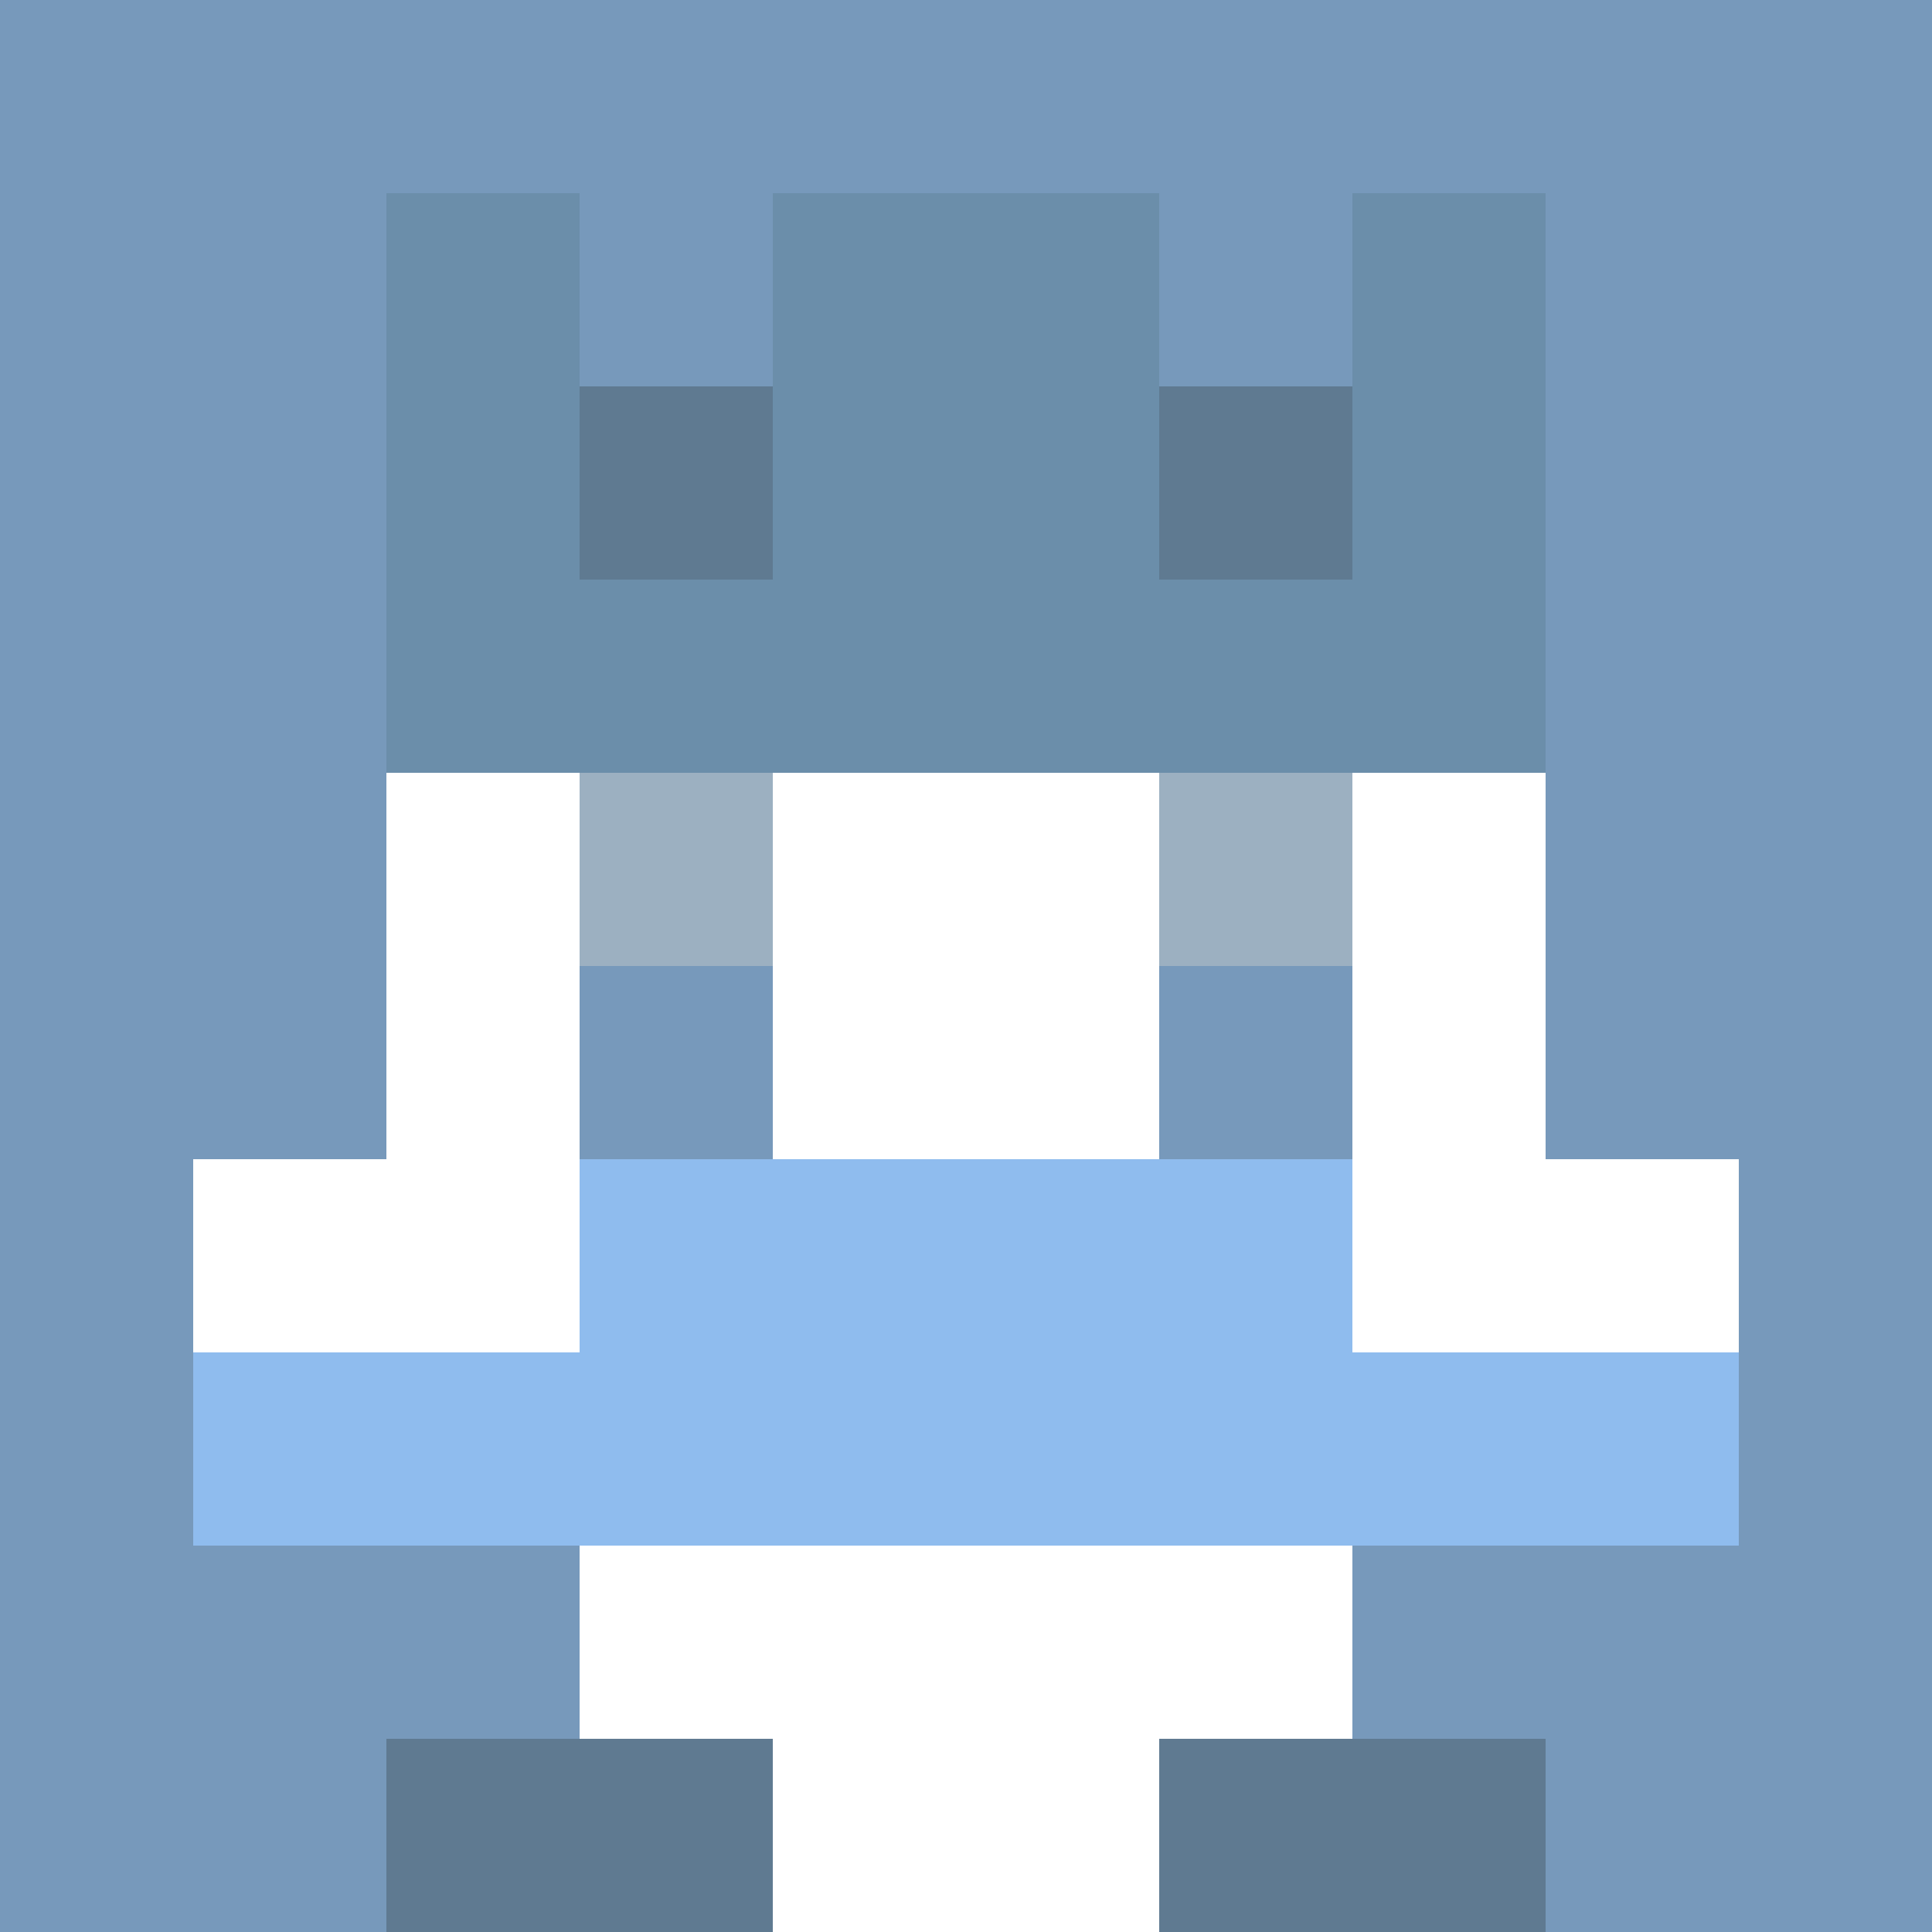
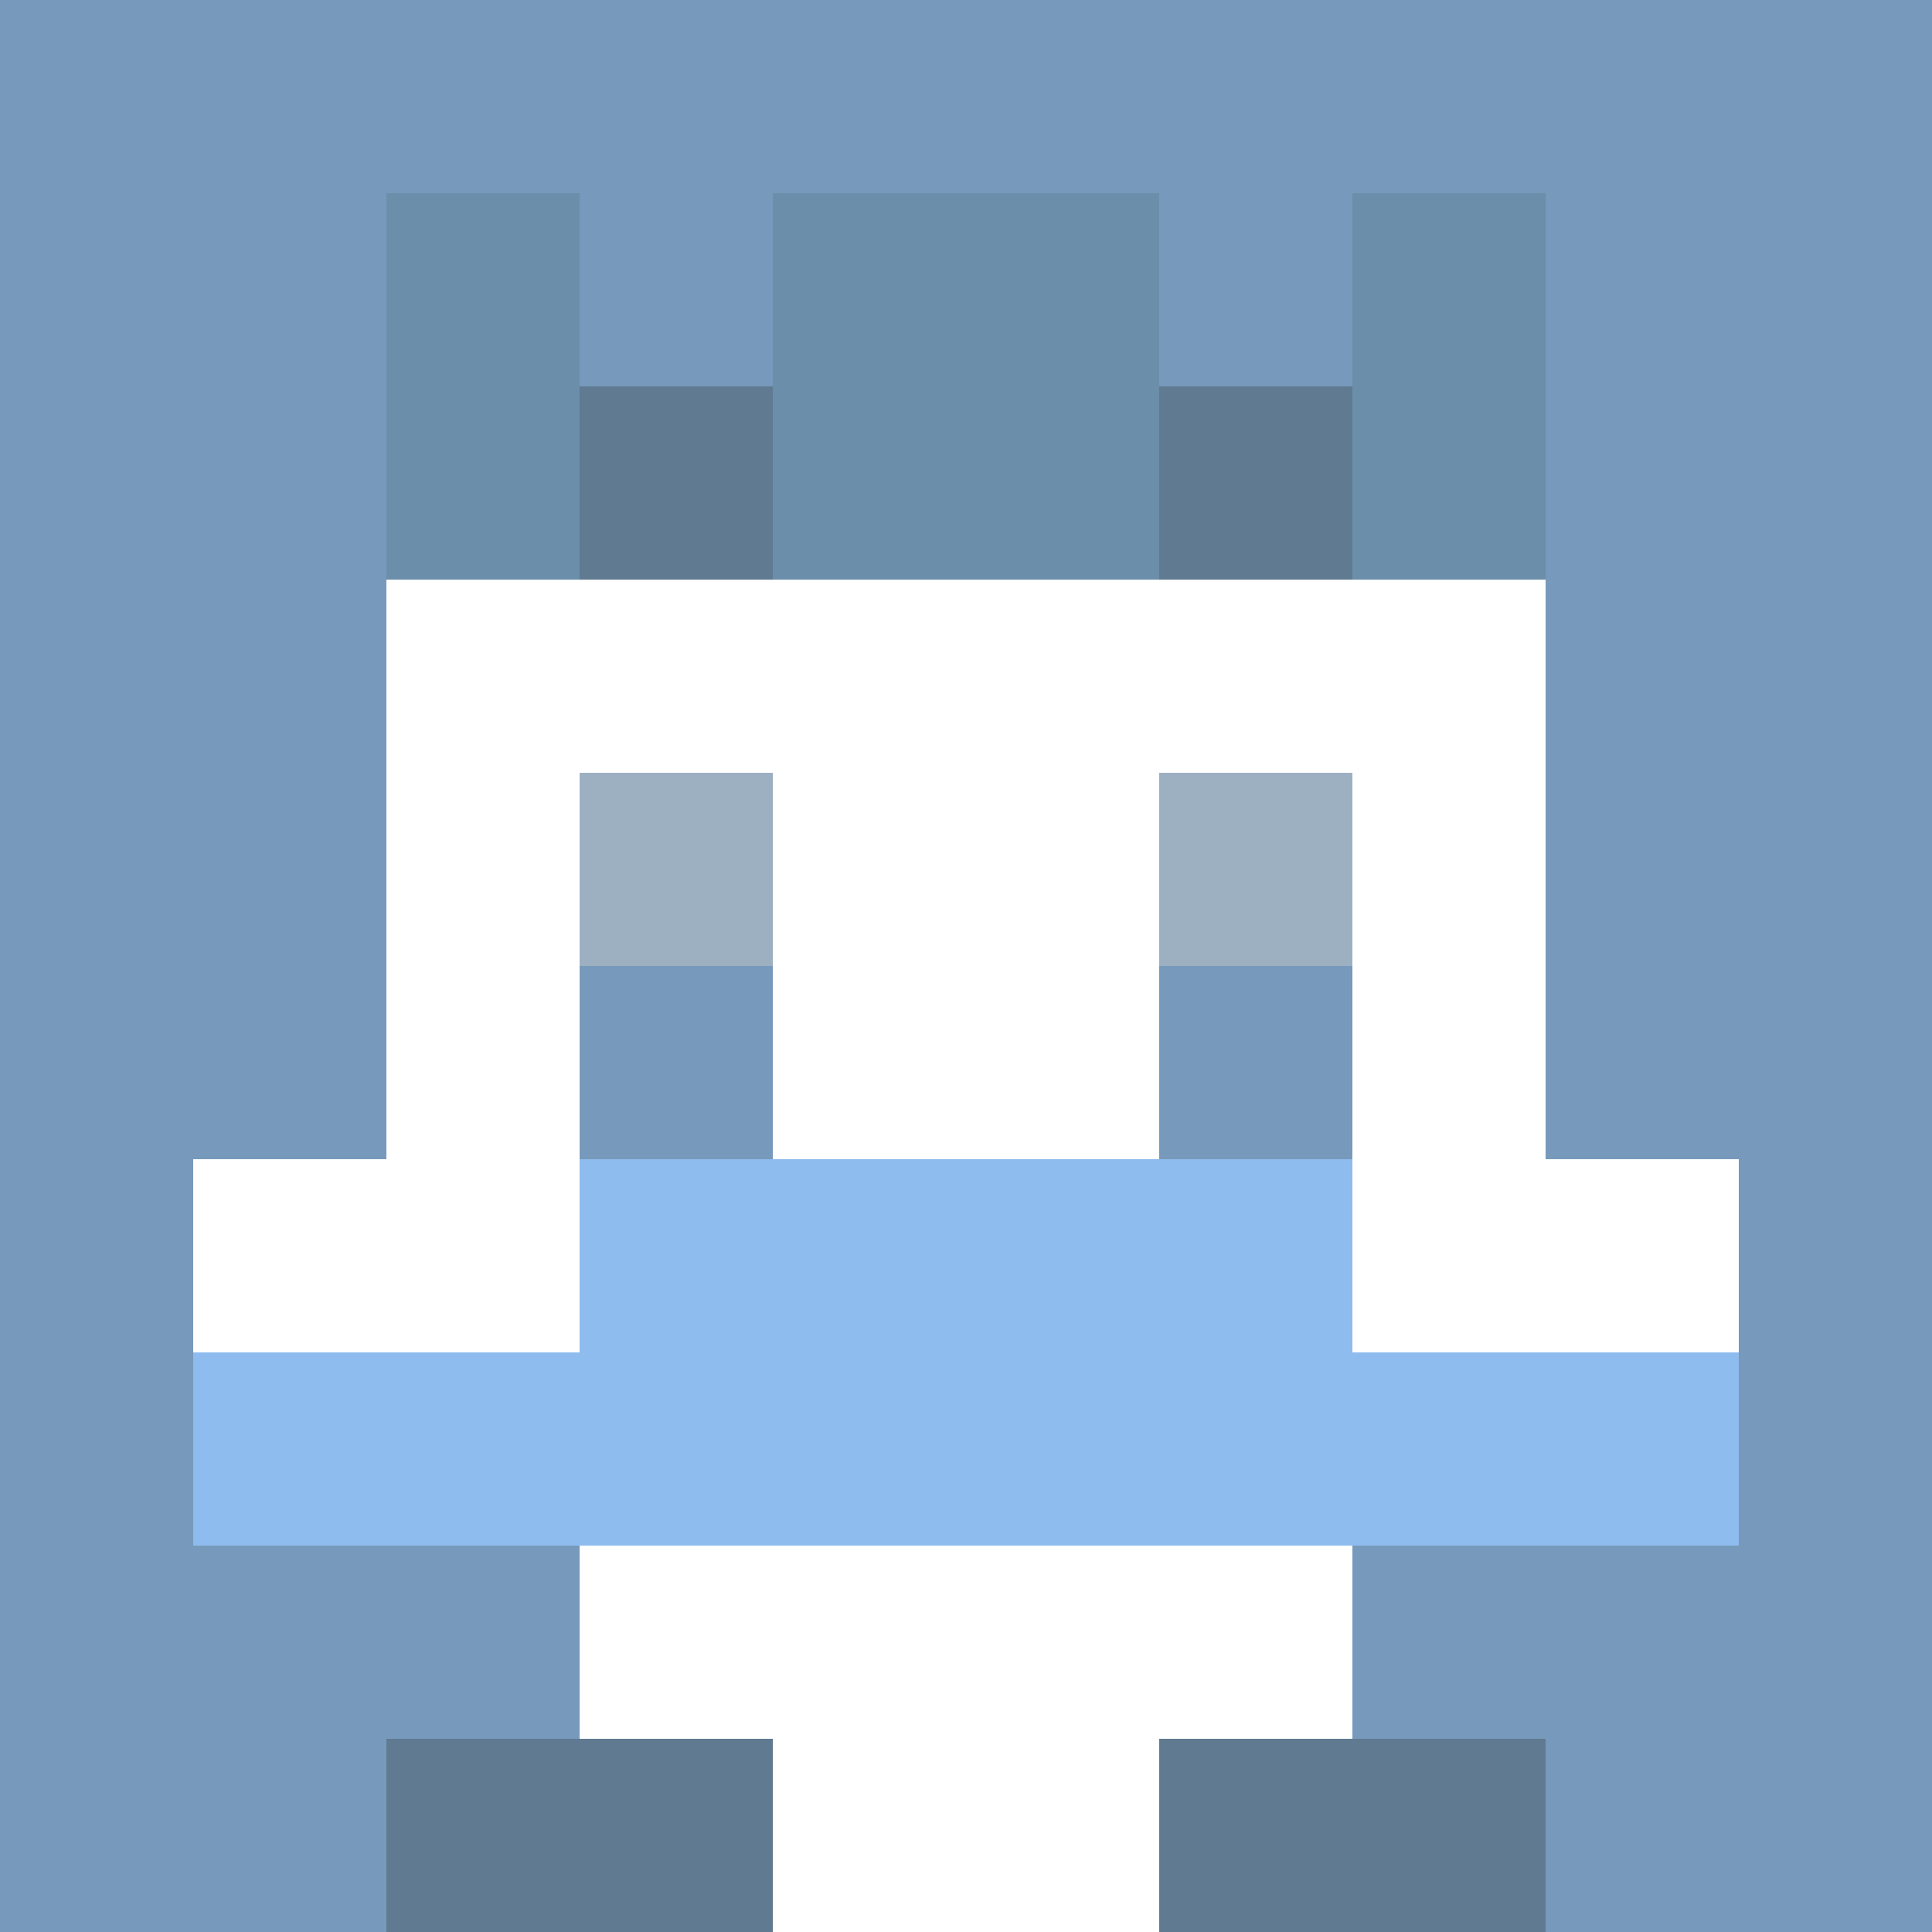
<svg xmlns="http://www.w3.org/2000/svg" version="1.1" width="942" height="942" viewBox="0 0 942 942">
  <title>'goose-pfp-royal' by Dmitri Cherniak</title>
  <desc>The Goose Is Loose (Blue Edition)</desc>
  <rect width="100%" height="100%" fill="#FFFFFF" />
  <g>
    <g id="0-0">
      <rect x="0" y="0" height="942" width="942" fill="#7799BB" />
      <g>
        <rect id="0-0-3-2-4-7" x="282.6" y="188.4" width="376.8" height="659.4" fill="#FFFFFF" />
        <rect id="0-0-2-3-6-5" x="188.4" y="282.6" width="565.2" height="471" fill="#FFFFFF" />
        <rect id="0-0-4-8-2-2" x="376.8" y="753.6" width="188.4" height="188.4" fill="#FFFFFF" />
        <rect id="0-0-1-6-8-1" x="94.2" y="565.2" width="753.6" height="94.2" fill="#FFFFFF" />
        <rect id="0-0-1-7-8-1" x="94.2" y="659.4" width="753.6" height="94.2" fill="#8FBCEE" />
        <rect id="0-0-3-6-4-2" x="282.6" y="565.2" width="376.8" height="188.4" fill="#8FBCEE" />
        <rect id="0-0-3-4-1-1" x="282.6" y="376.8" width="94.2" height="94.2" fill="#9CB0C1" />
        <rect id="0-0-6-4-1-1" x="565.2" y="376.8" width="94.2" height="94.2" fill="#9CB0C1" />
        <rect id="0-0-3-5-1-1" x="282.6" y="471" width="94.2" height="94.2" fill="#7799BB" />
        <rect id="0-0-6-5-1-1" x="565.2" y="471" width="94.2" height="94.2" fill="#7799BB" />
-         <rect id="0-0-4-1-2-2" x="376.8" y="94.2" width="188.4" height="188.4" fill="#9CB0C1" />
        <rect id="0-0-2-1-1-2" x="188.4" y="94.2" width="94.2" height="188.4" fill="#6B8EAA" />
        <rect id="0-0-4-1-2-2" x="376.8" y="94.2" width="188.4" height="188.4" fill="#6B8EAA" />
        <rect id="0-0-7-1-1-2" x="659.4" y="94.2" width="94.2" height="188.4" fill="#6B8EAA" />
-         <rect id="0-0-2-2-6-2" x="188.4" y="188.4" width="565.2" height="188.4" fill="#6B8EAA" />
        <rect id="0-0-3-2-1-1" x="282.6" y="188.4" width="94.2" height="94.2" fill="#5F7A91" />
        <rect id="0-0-6-2-1-1" x="565.2" y="188.4" width="94.2" height="94.2" fill="#5F7A91" />
        <rect id="0-0-2-9-2-1" x="188.4" y="847.8" width="188.4" height="94.2" fill="#5F7A91" />
        <rect id="0-0-6-9-2-1" x="565.2" y="847.8" width="188.4" height="94.2" fill="#5F7A91" />
      </g>
      <rect x="0" y="0" stroke="white" stroke-width="0" height="942" width="942" fill="none" />
    </g>
  </g>
</svg>